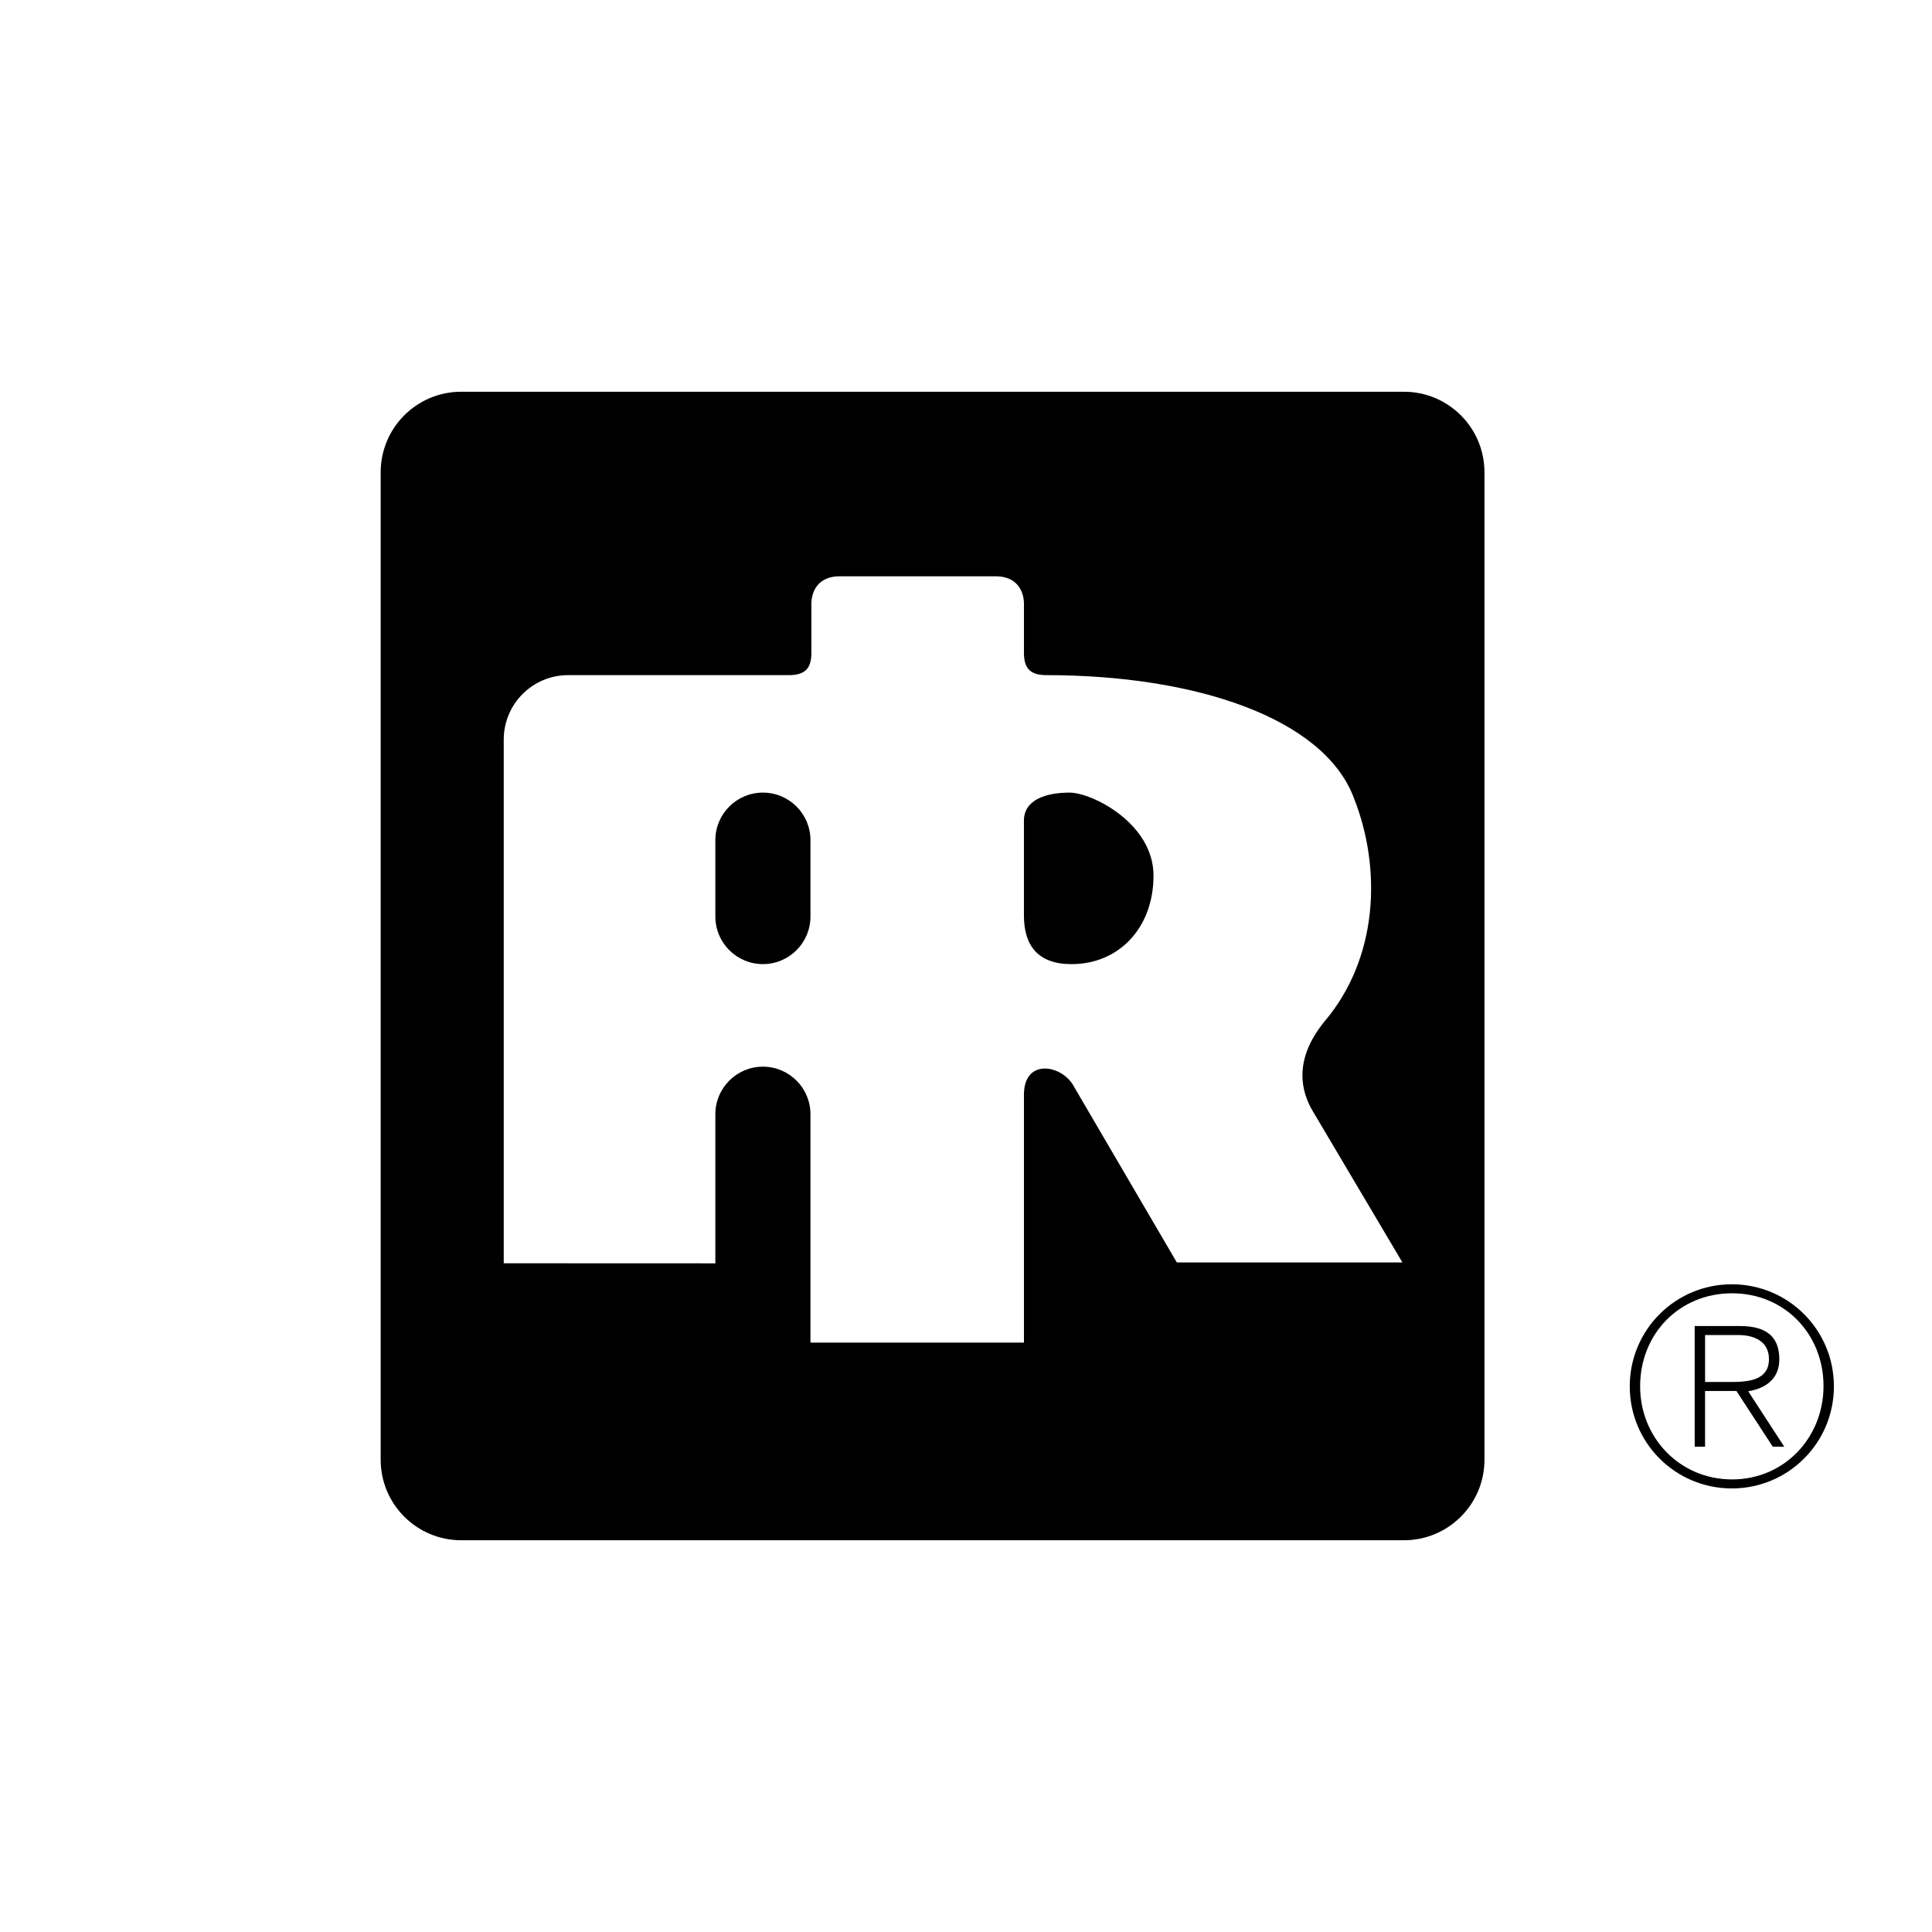
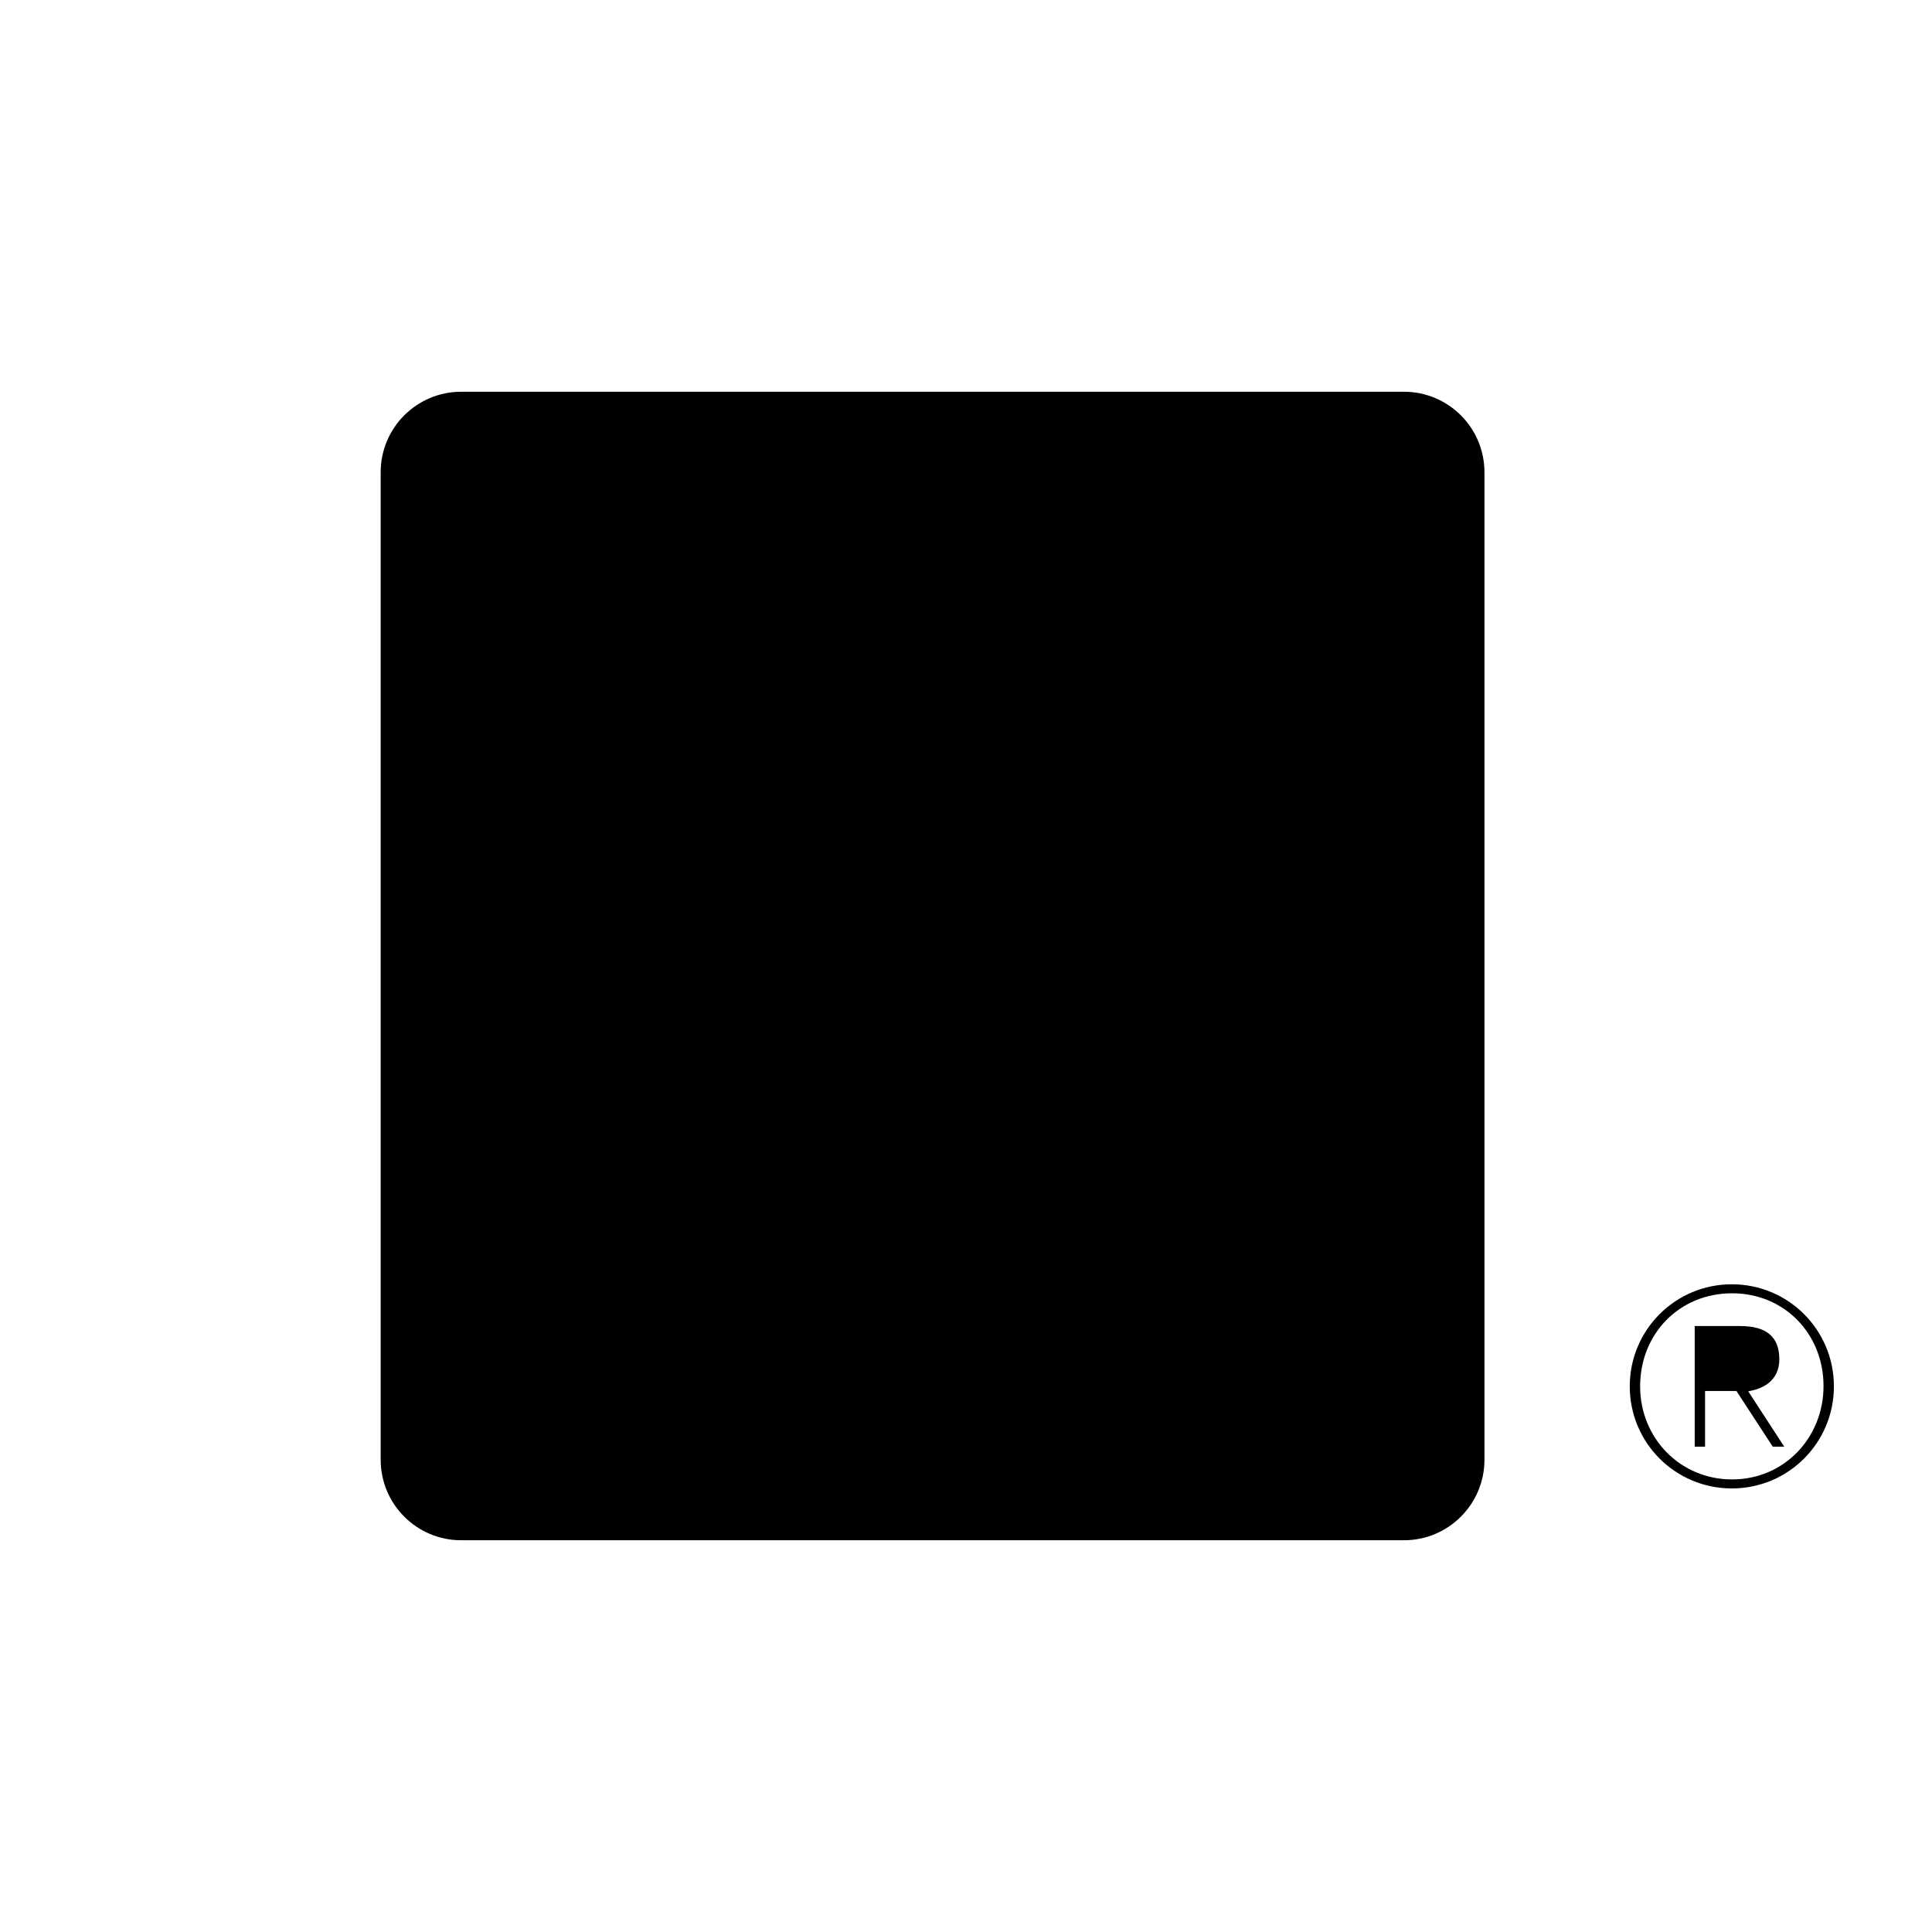
<svg xmlns="http://www.w3.org/2000/svg" version="1.0" id="Layer_1" x="0px" y="0px" width="192.756px" height="192.756px" viewBox="0 0 192.756 192.756" enable-background="new 0 0 192.756 192.756" xml:space="preserve">
  <g>
    <polygon fill-rule="evenodd" clip-rule="evenodd" fill="#FFFFFF" points="0,0 192.756,0 192.756,192.756 0,192.756 0,0  " />
    <path fill-rule="evenodd" clip-rule="evenodd" d="M172.785,128.133c-5.637,0-10.184,4.547-10.184,10.184   s4.547,10.184,10.184,10.184s10.184-4.547,10.184-10.184S178.422,128.133,172.785,128.133L172.785,128.133z" />
    <path fill-rule="evenodd" clip-rule="evenodd" fill="#FFFFFF" d="M172.812,147.602c-5.201,0-9.176-4.139-9.176-9.285   c0-5.254,3.92-9.285,9.176-9.285c5.229,0,9.121,4.059,9.121,9.258C181.934,143.438,178.014,147.602,172.812,147.602   L172.812,147.602z" />
    <path fill-rule="evenodd" clip-rule="evenodd" d="M177.523,135.621c0-2.178-1.199-3.322-3.922-3.322h-4.52v12.035h1.033v-5.553   h3.133l3.621,5.553h1.145l-3.594-5.527C176.135,138.535,177.523,137.582,177.523,135.621L177.523,135.621z" />
-     <path fill-rule="evenodd" clip-rule="evenodd" fill="#FFFFFF" d="M172.678,137.881h-2.562v-4.684h3.324   c1.441,0,3.049,0.545,3.049,2.396C176.488,137.691,174.5,137.881,172.678,137.881L172.678,137.881z" />
    <path fill-rule="evenodd" clip-rule="evenodd" d="M140.07,153.672c4.439,0,8.035-3.598,8.035-8.035V47.12   c0-4.438-3.596-8.036-8.035-8.036H46.015c-4.438,0-8.035,3.598-8.035,8.036v98.517c0,4.438,3.598,8.035,8.035,8.035H140.07   L140.07,153.672z" />
-     <path fill-rule="evenodd" clip-rule="evenodd" fill="#FFFFFF" d="M78.719,67.358c1.675,0,2.233-0.744,2.233-2.232v-4.558   c-0.093-1.86,0.931-3.069,2.791-3.069h15.625c1.861,0,2.885,1.209,2.791,3.069v4.558c0,1.488,0.559,2.232,2.232,2.232   c14.881,0,27.717,4.279,30.693,12.278c2.791,7.069,2.42,15.998-2.977,22.323c-3.162,3.906-2.232,7.068-1.115,8.928l8.928,15.068   h-22.508l-10.23-17.486c-1.117-2.232-5.023-2.977-5.023,0.744v24.742H80.859v-22.789c0-2.619-2.123-4.744-4.743-4.744   c-2.62,0-4.745,2.125-4.745,4.744v14.879l-21.113-0.008v-52.25c0-3.551,2.878-6.429,6.429-6.429H78.719L78.719,67.358z" />
    <path fill-rule="evenodd" clip-rule="evenodd" d="M102.158,81.869c0-2.139,2.326-2.791,4.557-2.791   c2.232,0,8.371,3.069,8.371,8.278c0,5.208-3.441,8.836-8.184,8.836c-3.35,0-4.744-1.86-4.744-4.837V81.869L102.158,81.869z" />
-     <path fill-rule="evenodd" clip-rule="evenodd" d="M76.116,96.189c2.62,0,4.743-2.124,4.743-4.744v-7.623   c0-2.621-2.123-4.744-4.743-4.744c-2.62,0-4.745,2.124-4.745,4.744v7.623C71.372,94.065,73.496,96.189,76.116,96.189L76.116,96.189   z" />
+     <path fill-rule="evenodd" clip-rule="evenodd" d="M76.116,96.189v-7.623   c0-2.621-2.123-4.744-4.743-4.744c-2.62,0-4.745,2.124-4.745,4.744v7.623C71.372,94.065,73.496,96.189,76.116,96.189L76.116,96.189   z" />
  </g>
</svg>